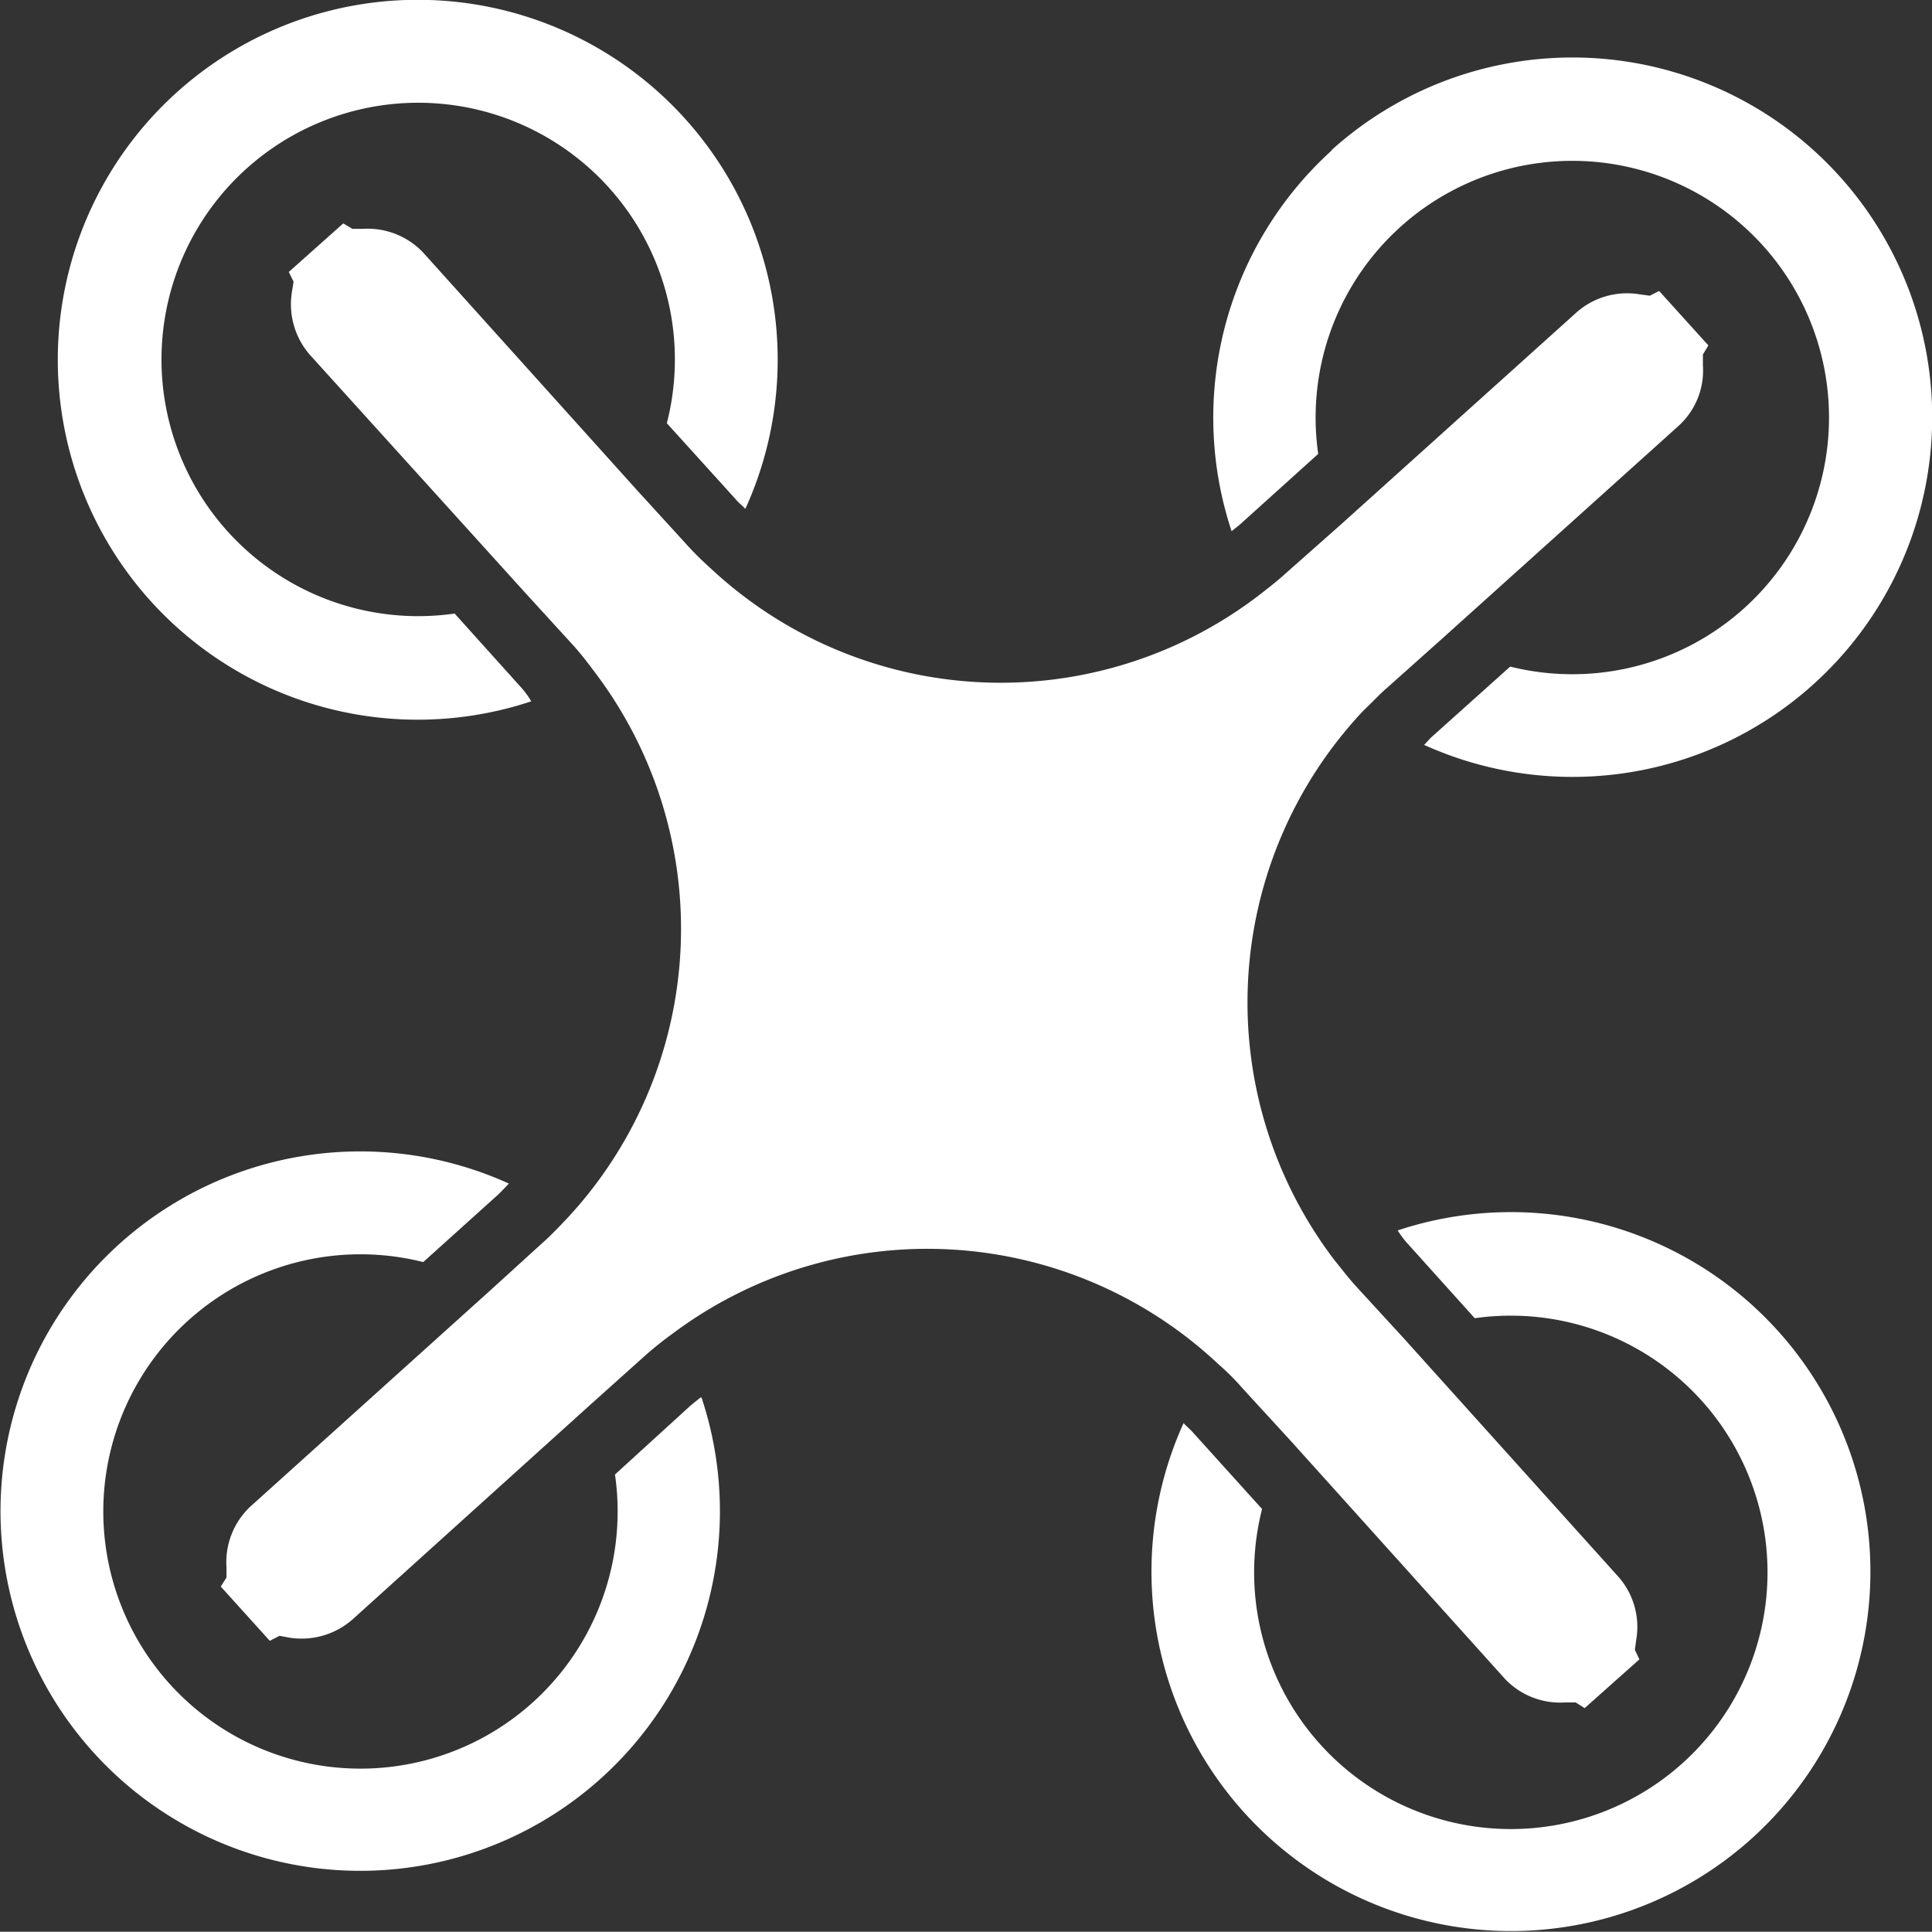
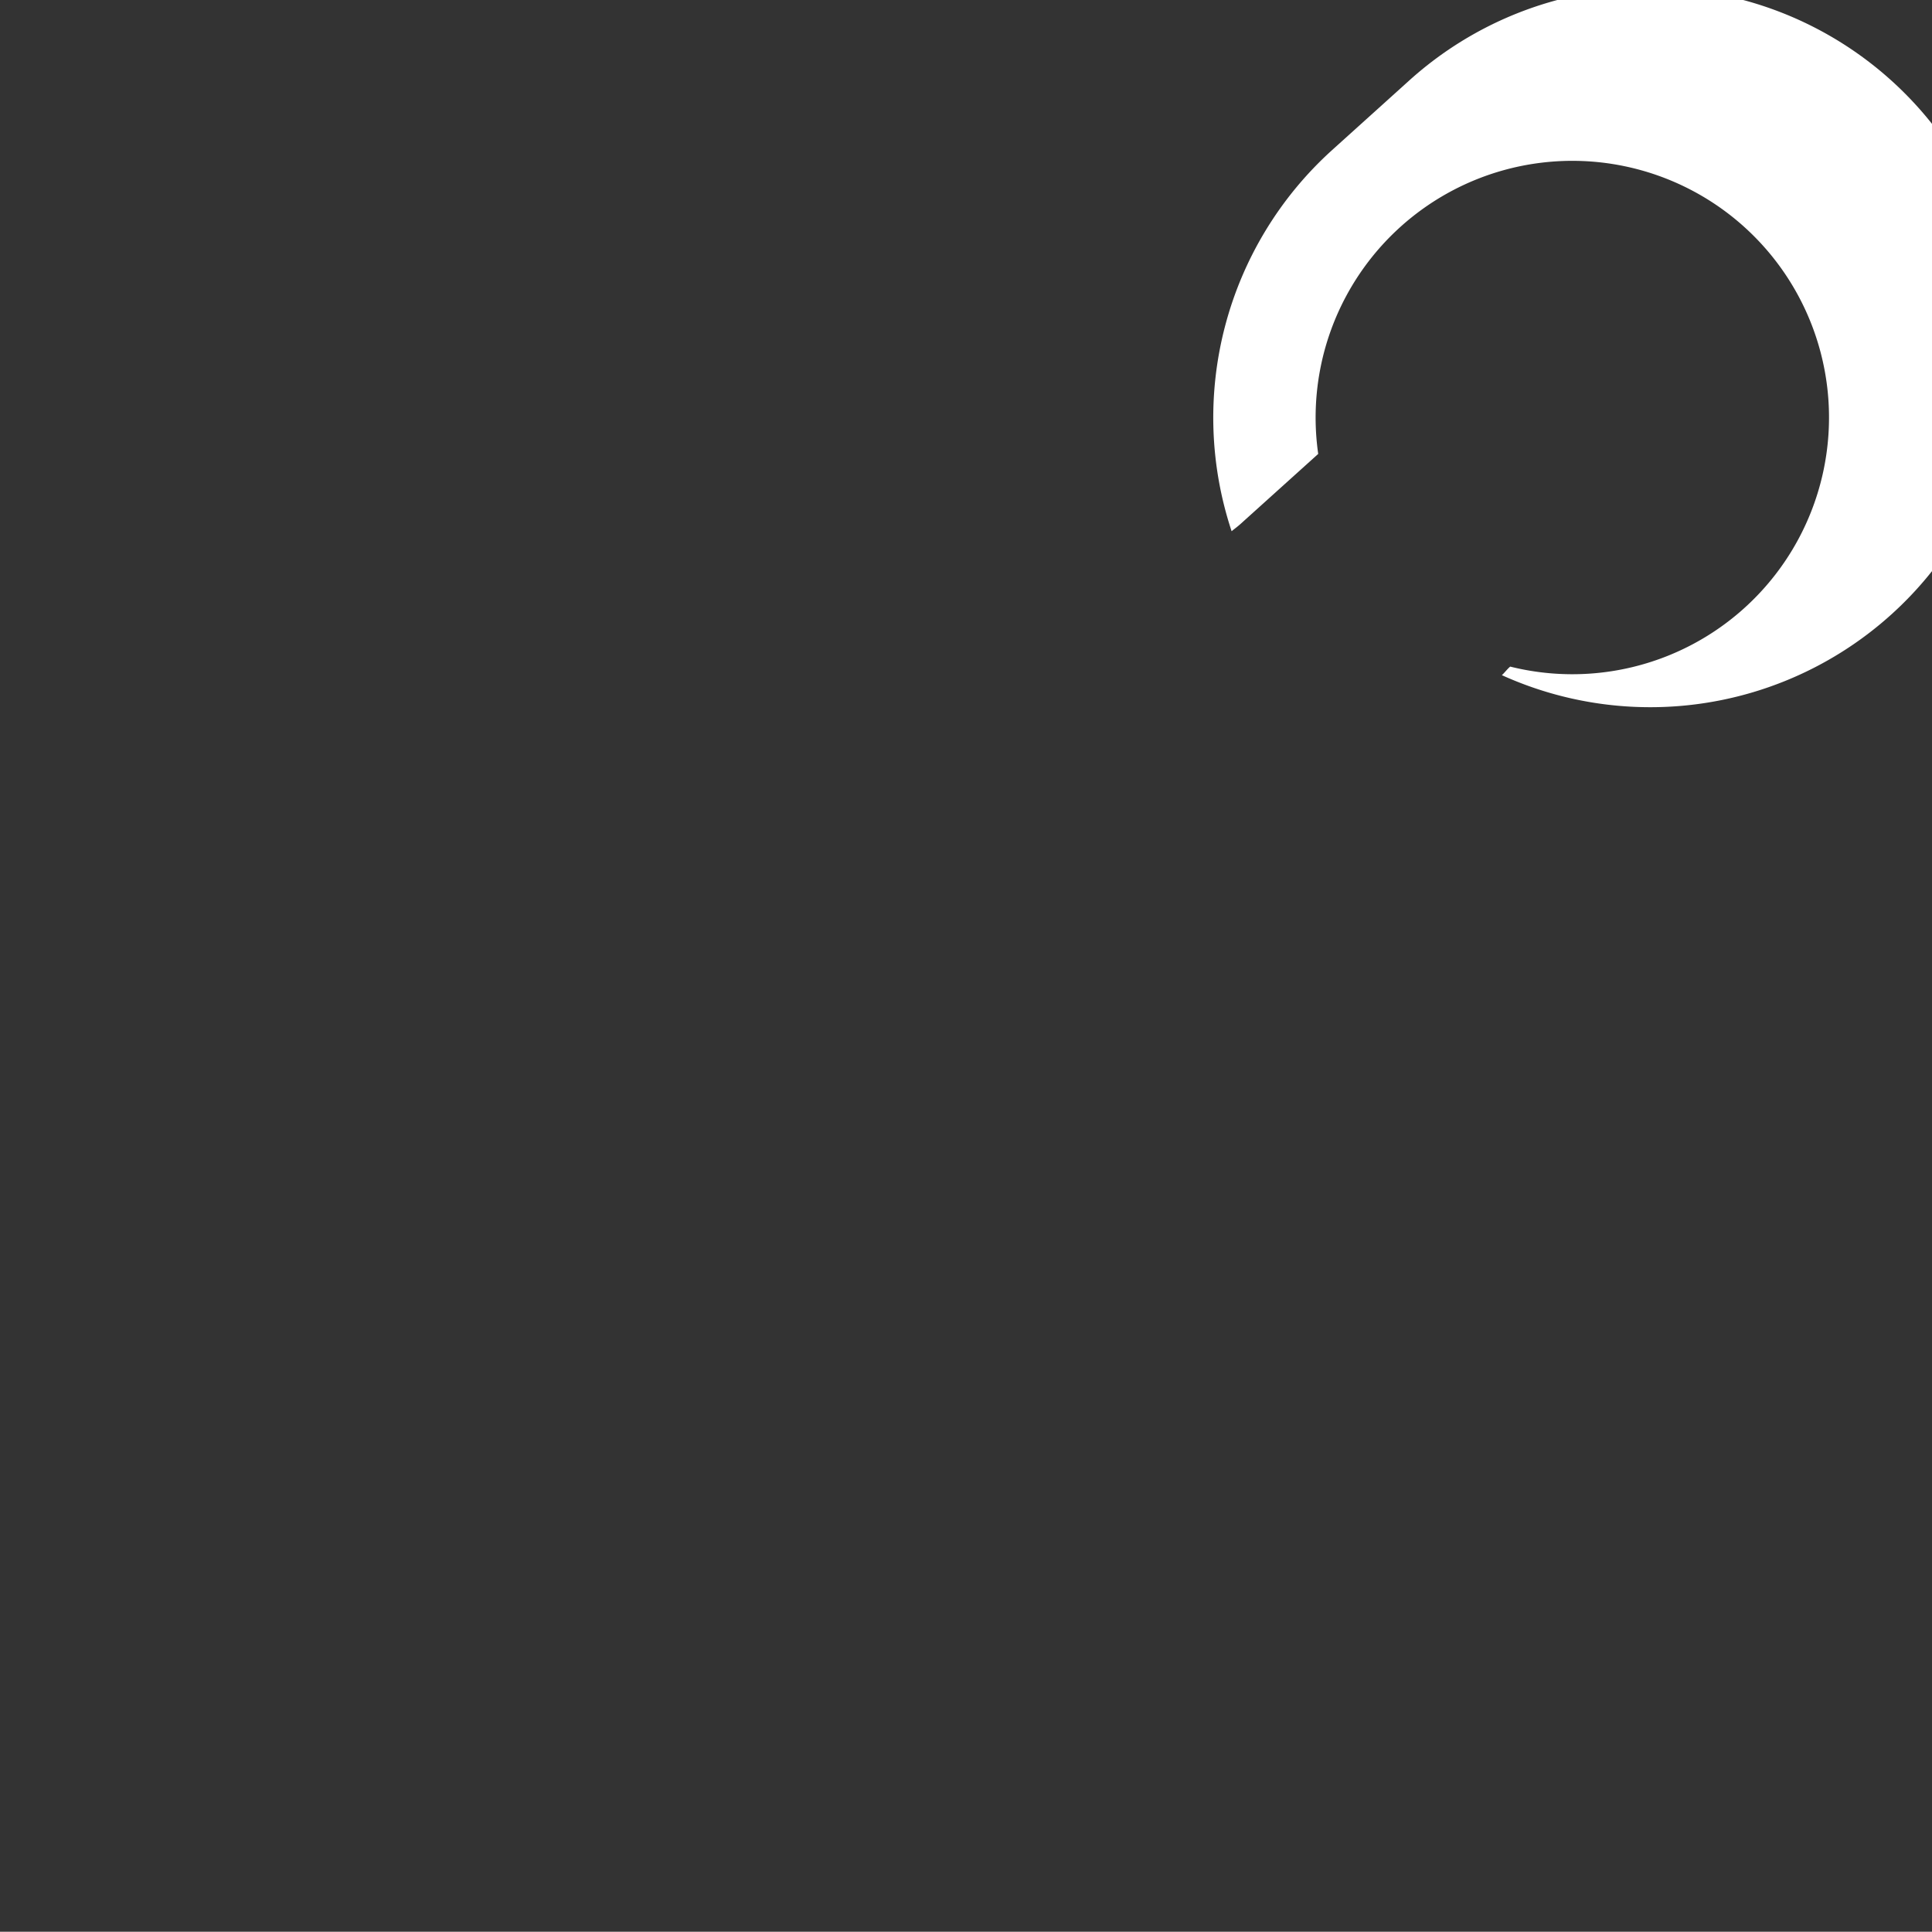
<svg xmlns="http://www.w3.org/2000/svg" id="Calque_1" data-name="Calque 1" viewBox="0 0 81.21 81.2">
  <rect x="0" y="0" width="81.21" height="81.2" fill="#333333" stroke="none" />
  <defs>
    <style>.cls-1{fill:#fff;}</style>
  </defs>
  <title>drone_3</title>
-   <path class="cls-1" d="M253.6,218.31c-.18.15-.35.27-.52.43L250,221.55a10.81,10.81,0,1,1-8.06-8.93l3.12-2.81c.17-.16.32-.32.48-.49a15.12,15.12,0,1,0,8.1,9Z" transform="translate(-224.15 -159.57)" />
-   <path class="cls-1" d="M280.12,165.9a15.16,15.16,0,0,0-4.2,16c.13-.11.26-.2.39-.32l3.25-2.93a10.79,10.79,0,1,1,8.07,8.94l-3.27,2.93c-.13.11-.22.24-.35.36a15.12,15.12,0,1,0-3.89-25Z" transform="translate(-224.15 -159.57)" />
-   <path class="cls-1" d="M246.13,188.55l-2.87-3.19a10.79,10.79,0,1,1,8.92-8l2.88,3.18c.13.16.28.27.42.42a15.13,15.13,0,1,0-9,8.09C246.37,188.86,246.26,188.71,246.13,188.55Z" transform="translate(-224.15 -159.57)" />
-   <path class="cls-1" d="M282.49,188.45l2.24-2,10-9a3.14,3.14,0,0,0,1-2.53l0-.45.23-.38,0,0-2.07-2.29h0l-.39.2-.44-.06a3.21,3.21,0,0,0-2.64.76l-10,9-2.26,2c-.35.32-.73.61-1.09.89A17.86,17.86,0,0,1,254,183.44a13.25,13.25,0,0,1-1.06-1.06l-2-2.19-9-10a3.21,3.21,0,0,0-2.54-1l-.44,0-.38-.23,0,0L236.29,171s0,0,0,0l.2.41-.07.44a3.23,3.23,0,0,0,.76,2.64l9.05,10,2,2.19c.34.37.64.77.94,1.17A17.86,17.86,0,0,1,248,210.77c-.36.38-.72.76-1.12,1.11l-2.11,1.92-10.1,9.1a3.21,3.21,0,0,0-1,2.55l0,.43-.24.38s0,0,0,0l2.06,2.28h0l.41-.21.43.08a3.25,3.25,0,0,0,2.64-.77l10.09-9.11,2.12-1.9c.4-.36.81-.69,1.24-1a17.86,17.86,0,0,1,22.92,1.26,10.61,10.61,0,0,1,1.06,1.06l2,2.18,9,10a3.19,3.19,0,0,0,2.54,1l.44,0,.38.24h0l2.3-2.05,0,0-.19-.4.06-.44a3.18,3.18,0,0,0-.76-2.64l-9-10-2-2.18c-.34-.37-.64-.77-.95-1.15a17.88,17.88,0,0,1,1.24-23.07C281.81,189.11,282.13,188.76,282.49,188.45Z" transform="translate(-224.15 -159.57)" />
-   <path class="cls-1" d="M283.26,211.78l2.88,3.2A10.79,10.79,0,1,1,277.2,223l-2.88-3.19c-.13-.15-.28-.27-.42-.42a15.11,15.11,0,1,0,9-8.1A4.37,4.37,0,0,0,283.26,211.78Z" transform="translate(-224.15 -159.57)" />
+   <path class="cls-1" d="M280.12,165.9a15.16,15.16,0,0,0-4.2,16c.13-.11.26-.2.39-.32l3.25-2.93a10.79,10.79,0,1,1,8.07,8.94c-.13.11-.22.24-.35.36a15.12,15.12,0,1,0-3.89-25Z" transform="translate(-224.15 -159.57)" />
</svg>